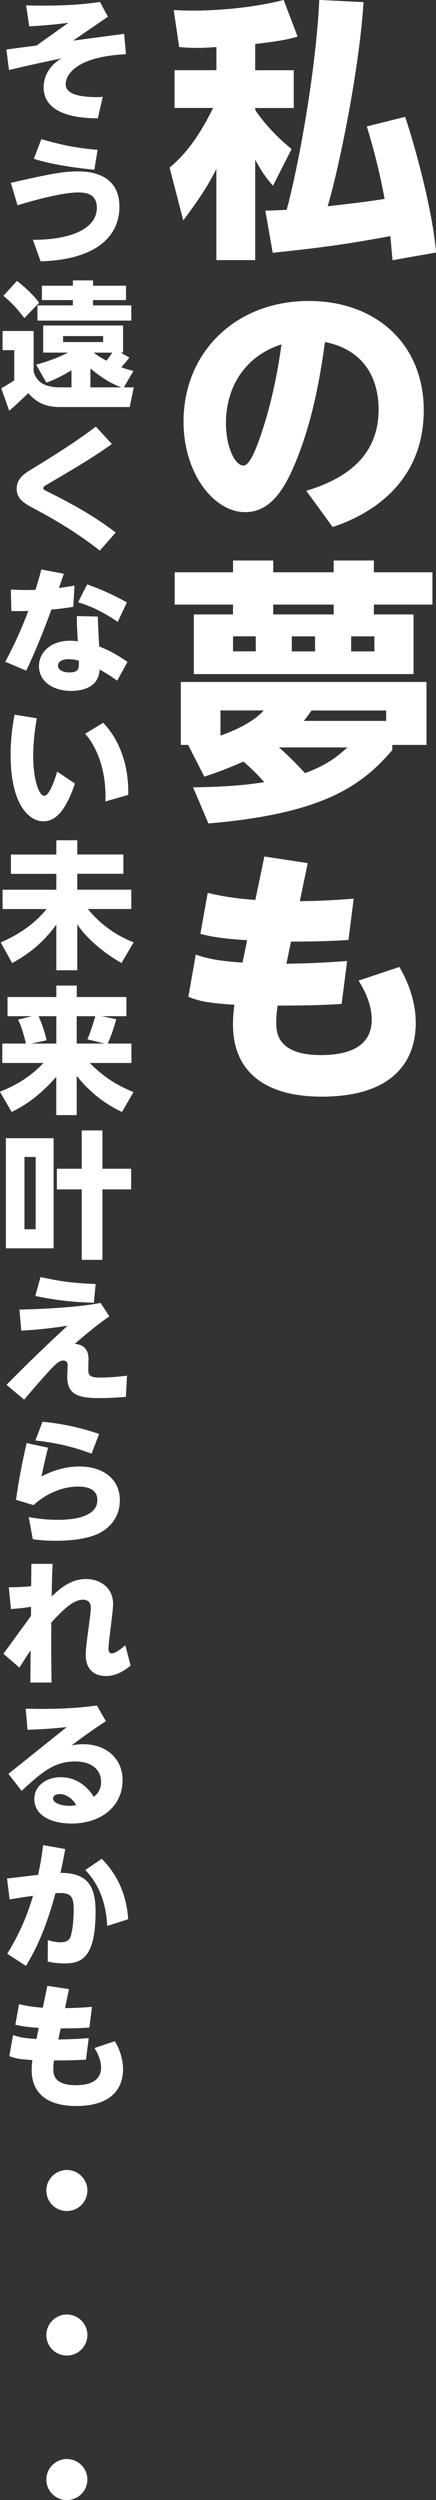
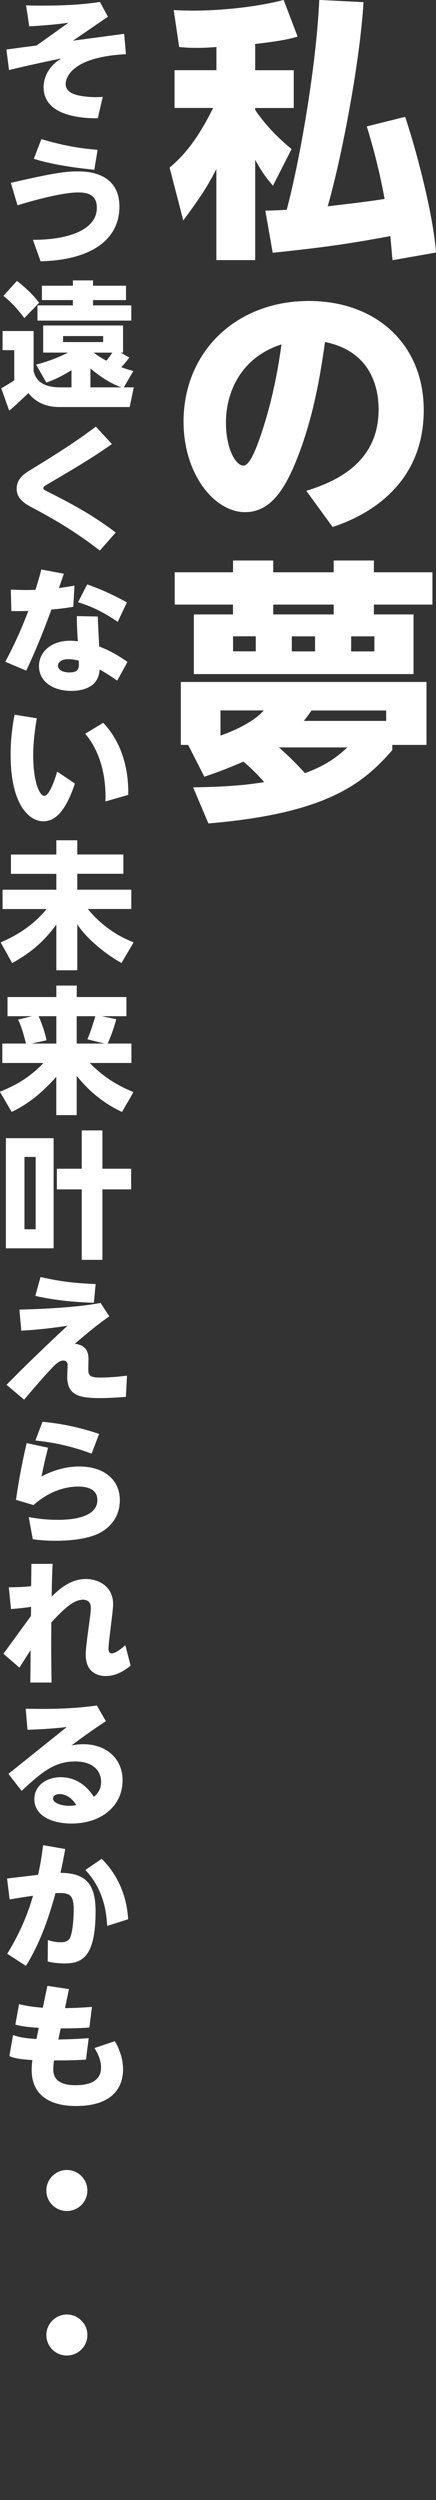
<svg xmlns="http://www.w3.org/2000/svg" id="_レイヤー_2" viewBox="0 0 82.88 475.21">
  <rect x="0" y="0" width="82.88" height="475.21" fill="#333333" stroke="none" />
  <defs>
    <style>.cls-1{fill:#fff;stroke-width:0px;}</style>
  </defs>
  <g id="_レイヤー_1-2">
    <path class="cls-1" d="m41.13,8.94c-.73.05-1.98.16-3.59.16-1.4,0-2.39-.05-3.48-.16l-1.04-7.02c1.09.05,2.18.1,3.69.1,5.3,0,12.12-.68,17.21-2.03l2.65,6.97c-1.51.42-2.76.78-8.06,1.4v4.99h7.33v7.18h-7.33v.36c.57.88,2.76,4.06,6.92,7.44l-3.54,6.97c-1.04-1.2-1.98-2.34-3.38-4.94v19.08h-7.38v-17.32c-1.56,3.07-2.86,5.15-6.29,9.78l-2.6-10.04c1.61-1.4,4.68-4,8.27-11.34h-7.33v-7.18h7.96v-4.42ZM69.1.42c-.73,12.01-4.37,30.42-6.81,38.79,3.64-.42,7.64-.88,10.82-1.4-1.25-6.87-2.81-11.86-3.38-13.78l7.28-1.82c1.87,5.51,5.25,17.89,5.88,25.79l-8.27,1.46c-.16-1.56-.16-1.87-.42-4.58-7.59,1.4-12.01,2.08-22.36,3.17l-1.4-8.01c2.39-.05,2.81-.1,4.06-.16,2.5-9.36,5.62-27.3,6.19-39.89l8.42.42Z" />
    <path class="cls-1" d="m58.24,93.29c5.72-1.77,13.73-5.41,13.73-15.44,0-2.5-.42-10.87-10.19-12.84-.78,5.46-2.13,14.82-5.93,23.66-2.08,4.78-4.68,8.68-9.26,8.68-5.88,0-11.7-7.28-11.7-17.21,0-13.16,9.88-22.93,23.82-22.93,12.84,0,21.84,8.27,21.84,20.75,0,16.38-14.25,21.17-17.32,22.21l-4.99-6.86Zm-15.29-12.9c0,4.73,1.77,8.11,3.33,8.11,1.25,0,2.55-3.64,3.17-5.41,2.65-7.64,3.64-14.66,4.06-17.63-7.18,2.29-10.56,8.42-10.56,14.92Z" />
    <path class="cls-1" d="m33.22,108.78h11.08v-2.24h7.64v2.24h11.49v-2.24h7.64v2.24h11.13v6.14h-11.13v1.87h7.54v11.34h-41.76v-11.34h7.44v-1.87h-11.08v-6.14Zm2.55,32.81h-1.4v-11.96h46.7v11.96h-6.5v.99c-5.62,6.5-12.69,12.06-34.95,13.94l-2.91-6.86c7.33-.1,10.82-.57,13.52-.99-1.92-2.18-3.12-3.17-3.95-3.9-3.74,1.61-5.56,2.24-7.44,2.86l-3.07-6.03Zm6.14-6.55v4.78c3.9-1.35,6.92-3.22,8.22-4.78h-8.22Zm2.39-14.09v2.86h4.32v-2.86h-4.32Zm7.64-6.03v1.87h11.49v-1.87h-11.49Zm1.09,27.15c2.03,1.77,3.85,3.69,4.94,4.89,4.37-1.61,6.29-3.28,8.06-4.89h-13Zm2.44-21.11v2.86h4.42v-2.86h-4.42Zm17.94,16.07v-1.98h-14.2c-.78,1.14-1.2,1.66-1.46,1.98h15.65Zm-6.66-16.07v2.86h4.42v-2.86h-4.42Z" />
-     <path class="cls-1" d="m50.28,162.81l8.22,1.25-1.51,7.23c3.43,0,6.81-.21,10.24-.47l-.99,7.85c-2.5.16-5.51.31-10.92.31l-.88,4.21c5.2-.1,7.23-.21,11.54-.52l-1.04,8.16c-4.06.26-7.7.31-12.17.31-.1.83-.26,1.82-.26,3.17,0,1.72,0,6.24,8.48,6.24,4.26,0,9.67-1.04,9.67-6.71,0-3.33-1.72-6.19-2.5-7.44l7.75-2.6c.78,1.3,3.12,5.51,3.12,10.66,0,7.38-4.47,13.99-17.84,13.99-10.82,0-16.9-4.73-16.9-13.73,0-1.3.05-1.92.26-3.74-5.04-.31-6.66-.68-8.74-1.51l1.4-8.01c2.5.83,4.42,1.2,8.89,1.51l.88-4.26c-5.46-.31-7.64-.88-8.89-1.2l1.4-7.8c3.48.88,6.86,1.2,9.05,1.35l1.72-8.27Z" />
    <path class="cls-1" d="m23.95,10.3c-11,.55-11.47,4.99-11.47,5.64,0,.99.6,2.05,3.59,2.39,1.66.21,2.91.13,3.46.08l-.94,4.08c-5.8,0-10.3-1.59-10.3-5.93,0-1.4.6-3.8,3.38-5.46-2.05.42-5.77,1.2-9.96,2.21l-.49-3.9c1.92-.26,3.82-.52,5.72-.75l6.08-4.34c-3.33.47-6.34.62-7.46.68l-.6-3.98c.86.03,1.69.05,2.96.05,3.69,0,7.41-.13,11.08-.7l1.51,2.81-6.63,4.55c1.74-.23,7.62-1.01,9.72-1.3l.34,3.87Z" />
    <path class="cls-1" d="m6.27,45.58c5.69.05,12.14-1.46,12.14-6.11,0-2.76-2.29-2.89-3.61-2.89-3.12,0-9.05,1.69-11.47,2.44l-1.27-4.26c8.68-2.03,10.71-2.18,12.71-2.18,1.43,0,7.93,0,7.93,6.71,0,5.59-4.39,10.09-14.98,10.38l-1.46-4.08Zm11.65-13.31c-1.98-.21-7.44-.78-11.49-2.08l1.43-3.74c4.32,1.25,6.99,1.72,10.69,2.03l-.62,3.8Z" />
    <path class="cls-1" d="m23.56,73.63h1.87l-.78,3.74h-13.23c-1.38,0-3.98-.13-6.03-2.65-1.3,1.25-2.63,2.52-3.64,3.35l-1.51-4.26c1.72-1.01,1.9-1.12,2.47-1.53v-5.72H.49v-3.64h5.9v7.72c.36,1.07,1.04,2.99,5.07,2.99h2.13v-3.25c-2.57,1.56-3.9,2.03-4.78,2.34l-1.95-3.41c3.3-.86,5.62-2.05,6.06-2.29h-4.71v-5.15h15.18v5.15h-.47l1.66.94c-.31.44-.55.75-1.53,1.85,1.01.36,1.66.55,2.31.7l-1.82,3.12Zm-18.93-13.16c-1.33-1.79-2.55-3.07-3.98-4.24l2.57-2.83c.99.75,3.02,2.47,4.21,4.16l-2.81,2.91Zm9.23-6.16v-1.01h3.82v1.01h6.27v2.73h-6.27v1.01h7.28v2.89H7.12v-2.89h6.73v-1.01h-5.88v-2.73h5.88Zm5.75,9.57h-7.62v1.14h7.62v-1.14Zm3.48,9.75c-1.04-.36-3.09-1.22-5.9-3.59v3.59h5.9Zm-5.28-6.6c.34.26,1.04.81,2.42,1.53.29-.34.68-.88,1.12-1.53h-3.54Z" />
    <path class="cls-1" d="m21.27,84.4c-3.74,2.65-6.81,4.45-11.7,7.33-1.17.68-1.33.75-1.33,1.07,0,.26.1.29,1.07.78,6.37,3.2,9.36,5.15,12.69,7.64l-3.02,3.43c-5.33-4.13-9.65-6.45-13.08-8.29-1.38-.75-2.73-1.64-2.73-3.46,0-1.98,1.56-2.94,2.86-3.72,4.16-2.55,8.29-5.12,12.19-8.09l3.04,3.3Z" />
    <path class="cls-1" d="m12.14,109.05c-.18.52-.62,1.82-.94,2.73.13-.03,2.08-.29,2.96-.47l-.23,4.03c-1.69.29-3.35.47-4.16.52-2.29,6.32-4.06,10.06-4.78,11.62l-3.98-1.69c2.34-4.39,3.74-7.96,4.37-9.67-1.09.05-1.69.05-3.22.03l-.1-4.08c2.31.1,2.81.1,4.68.05.52-1.66.73-2.39,1.12-3.87l4.29.81Zm10.14,20.33c-1.4-.99-2.24-1.51-3.35-2.11-.03.47-.1,1.48-.86,2.42-.96,1.17-2.78,1.64-4.52,1.64-3.43,0-6.14-1.74-6.14-4.73,0-2.6,2.24-4.81,5.9-4.81.65,0,1.14.08,1.48.1-.16-2.68-.18-3.3-.18-4.78l3.98.08c0,.88.23,4.89.26,5.69,1.4.55,3.02,1.27,5.38,2.94l-1.95,3.56Zm-9.31-4.08c-1.35,0-1.95.62-1.95,1.22,0,.88,1.04,1.3,2.18,1.3,1.87,0,1.85-.88,1.77-2.24-.78-.23-1.61-.29-2-.29Zm3.61-14.22c1.82.65,4.47,1.69,7.54,3.43l-1.74,3.69c-2.73-1.85-4.99-2.96-7.54-3.72l1.74-3.41Z" />
    <path class="cls-1" d="m6.99,136.53c-.21,1.33-.68,4.03-.68,7.12,0,4.65,1.12,7.62,2.11,7.62s2.08-3.28,2.44-4.6l3.38,2.26c-2,6.01-4.16,7.18-6.03,7.18-2.52,0-6.19-2.91-6.19-12.64,0-2.63.26-5.04.75-7.62l4.21.68Zm13.05,15.81c.21-5.72-1.51-10.19-3.85-12.87l3.43-2.08c4.81,5.07,4.78,11.78,4.76,13.7l-4.34,1.25Z" />
    <path class="cls-1" d="m10.71,162.42v-2.7h3.98v2.7h8.76v3.67h-8.76v3.02h10.27v3.67h-8.27c3.3,4.03,6.94,5.64,8.71,6.34l-2.31,3.93c-3.67-2.08-6.97-5.07-8.4-7.38v8.76h-3.98v-8.68c-2.18,2.96-4.6,5.23-8.4,7.31l-2.18-3.93c4.97-2.13,7.38-4.73,8.74-6.34H.49v-3.67h10.22v-3.02H2.08v-3.67h8.63Z" />
    <path class="cls-1" d="m6.08,193.16H1.43v-3.64h9.28v-2.18h3.88v2.18h9.44v3.64h-4.71l2.78.57c-.1.39-.73,2.7-1.64,4.63h4.52v3.69h-7.93c2.63,2.63,4.91,4.11,8.32,5.54l-2.18,3.77c-4.16-1.95-6.79-4.6-8.61-6.86v7.46h-3.88v-7.28c-3.38,3.8-6.08,5.51-8.48,6.68l-2.24-3.85c2.5-.99,5.43-2.44,8.29-5.46H.44v-3.69h4.5c-.44-1.69-.83-3.22-1.51-4.55l2.65-.65Zm-.1,5.2h4.73v-5.2h-3.38c.42.86,1.17,2.83,1.51,4.58l-2.86.62Zm10.63-.81c.62-1.35,1.35-3.82,1.51-4.39h-3.54v5.2h5.3l-3.28-.81Z" />
    <path class="cls-1" d="m10.19,216.35v20.93H1.12v-20.93h9.07Zm-3.41,3.56h-2.13v13.75h2.13v-13.75Zm18.15,2.24v3.93h-5.46v13.39h-3.93v-13.39h-4.73v-3.93h4.73v-7.28h3.93v7.28h5.46Z" />
    <path class="cls-1" d="m20.8,250.2c-2.83,1.98-4.76,3.67-6.58,5.23,2.6.26,2.6,2.26,2.6,2.96,0,.34-.05,1.9-.03,2.21.05.88.47,1.25,2.18,1.25,2.24,0,4.29-.26,5.17-.36l-.21,4.03c-2.37.18-3.85.23-4.99.23-4.03,0-6.16-.62-6.16-4.08,0-.34.08-1.87.08-2.18,0-.36-.13-.88-.83-.88-.81,0-1.51.68-3.2,2.55-.47.52-2.13,2.37-4.24,4.89l-3.35-2.83c1.72-1.74,5.62-5.69,11.6-11.23-4.26.68-7.64.88-8.79.94l-.36-4c3.54-.08,10.76-.36,15.42-1.27l1.69,2.57Zm-2.96-2.57c-2.21-.08-6.34-.23-11.13-1.3l.99-3.59c3.98.88,6.42,1.17,10.48,1.33l-.34,3.56Z" />
    <path class="cls-1" d="m9.13,275.19c-.55,2.16-.73,2.99-1.25,5.46.86-.44,3.61-1.9,7.2-1.9,4.6,0,7.7,2.44,7.7,6.42,0,3.38-2.16,5.72-4.97,6.71-.94.31-3.07.99-7.23.99-2.13,0-3.38-.16-4.34-.29l-.78-4.21c1.2.21,3.02.52,5.43.52,1.43,0,7.62,0,7.62-3.77,0-2.55-2.94-2.55-3.64-2.55-.78,0-4.58,0-8.5,3.51l-3.33-.99c.31-2.13.83-5.67,2.03-10.79l4.06.88Zm8.29,1.12c-4.47-1.66-7.7-2.16-10.69-2.5l1.35-3.56c2.34.23,5.93.68,10.76,2.31l-1.43,3.74Z" />
    <path class="cls-1" d="m1.66,301.71c1.22,0,3.04-.05,4.26-.21l.05-4.24h4.03c-.08,1.64-.13,2.76-.18,6.21,1.53-1.48,3.59-3.33,6.53-3.33,2.55,0,5.15,1.53,5.15,4.78,0,1.35-.88,7.23-.88,8.45,0,.16,0,.91.6.91.86,0,2.31-1.3,2.6-1.56l1.01,3.88c-1.38,1.14-2.91,1.98-4.71,1.98-2.31,0-3.82-1.38-3.82-3.98,0-1.2.21-2.68.57-5.41.39-2.91.39-2.99.39-3.61,0-1.51-1.3-1.51-1.43-1.51-1.33,0-2.71.86-4.65,2.83-.18.18-.78.78-1.43,1.53-.03,5.33-.03,5.9.05,11.39h-4.03l.05-6.14c-.55.81-1.04,1.59-2.13,3.3l-3.04-2.63c.57-.78,2.81-3.85,5.23-7.18l.03-1.74c-1.74.26-3.15.36-3.82.42l-.42-4.16Z" />
    <path class="cls-1" d="m1.61,337.17l11.08-8.89c-3.07.34-5.25.44-7.46.52l-.34-4c1.01,0,2,.03,3.25.03,5.38,0,8.61-.42,10.27-.65l1.72,2.99c-1.61,1.04-3.67,2.44-6.53,4.6.57-.1,1.25-.23,2.24-.23,4.32,0,7.46,2.7,7.46,6.84,0,4.99-4.13,8.24-9.7,8.24-3.67,0-7.07-1.43-7.07-4.65,0-2.6,2.37-4.16,4.97-4.16,3.93,0,5.82,2.94,6.34,3.74.91-.75,1.38-1.66,1.38-2.86,0-1.74-1.17-3.87-4.94-3.87s-6.11,1.79-10.17,5.59l-2.5-3.22Zm9.67,3.85c-.78,0-1.2.42-1.2.83,0,.94,1.74,1.4,3.07,1.4.6,0,1.04-.08,1.35-.13-.73-1.25-1.9-2.11-3.22-2.11Z" />
    <path class="cls-1" d="m12.4,351.44c-.42,2.31-.57,3.04-.91,4.55,4.68.03,6.68,1.98,6.68,7.31,0,9.02-2.81,9.91-5.93,9.91-.34,0-1.59,0-3.17-.36l.03-4.08c.78.26,1.61.42,2.44.42,1.4,0,1.77-.65,1.95-1.33.42-1.43.52-3.74.52-4.81,0-2.91-.68-3.33-3.46-3.2-1.82,6.71-3.69,10.69-5.62,13.83l-3.56-2.31c2.96-4.76,4.24-8.76,4.91-11.02-2.11.29-2.81.42-4.45.7l-.49-3.98,5.9-.7c.34-1.53.57-2.65.96-5.64l4.19.73Zm7.98,14.64c-.13-2.08-.47-6.76-4.16-10.63l3.12-2.13c4.37,4.39,4.89,9.49,5.02,11.49l-3.98,1.27Z" />
    <path class="cls-1" d="m9,377.47l4.11.62-.75,3.61c1.72,0,3.41-.1,5.12-.23l-.49,3.93c-1.25.08-2.76.16-5.46.16l-.44,2.11c2.6-.05,3.61-.1,5.77-.26l-.52,4.08c-2.03.13-3.85.16-6.08.16-.05.42-.13.91-.13,1.59,0,.86,0,3.12,4.24,3.12,2.13,0,4.84-.52,4.84-3.35,0-1.66-.86-3.09-1.25-3.72l3.87-1.3c.39.65,1.56,2.76,1.56,5.33,0,3.69-2.24,6.99-8.92,6.99-5.41,0-8.45-2.37-8.45-6.86,0-.65.03-.96.13-1.87-2.52-.16-3.33-.34-4.37-.75l.7-4c1.25.42,2.21.6,4.45.75l.44-2.13c-2.73-.16-3.82-.44-4.45-.6l.7-3.9c1.74.44,3.43.6,4.52.68l.86-4.13Z" />
    <path class="cls-1" d="m16.61,416.37c0,2.13-1.72,3.9-3.9,3.9s-3.9-1.74-3.9-3.9,1.79-3.9,3.9-3.9,3.9,1.72,3.9,3.9Z" />
    <path class="cls-1" d="m16.61,443.84c0,2.13-1.72,3.9-3.9,3.9s-3.9-1.74-3.9-3.9,1.79-3.9,3.9-3.9,3.9,1.72,3.9,3.9Z" />
-     <path class="cls-1" d="m16.61,471.31c0,2.13-1.72,3.9-3.9,3.9s-3.9-1.74-3.9-3.9,1.79-3.9,3.9-3.9,3.9,1.72,3.9,3.9Z" />
  </g>
</svg>